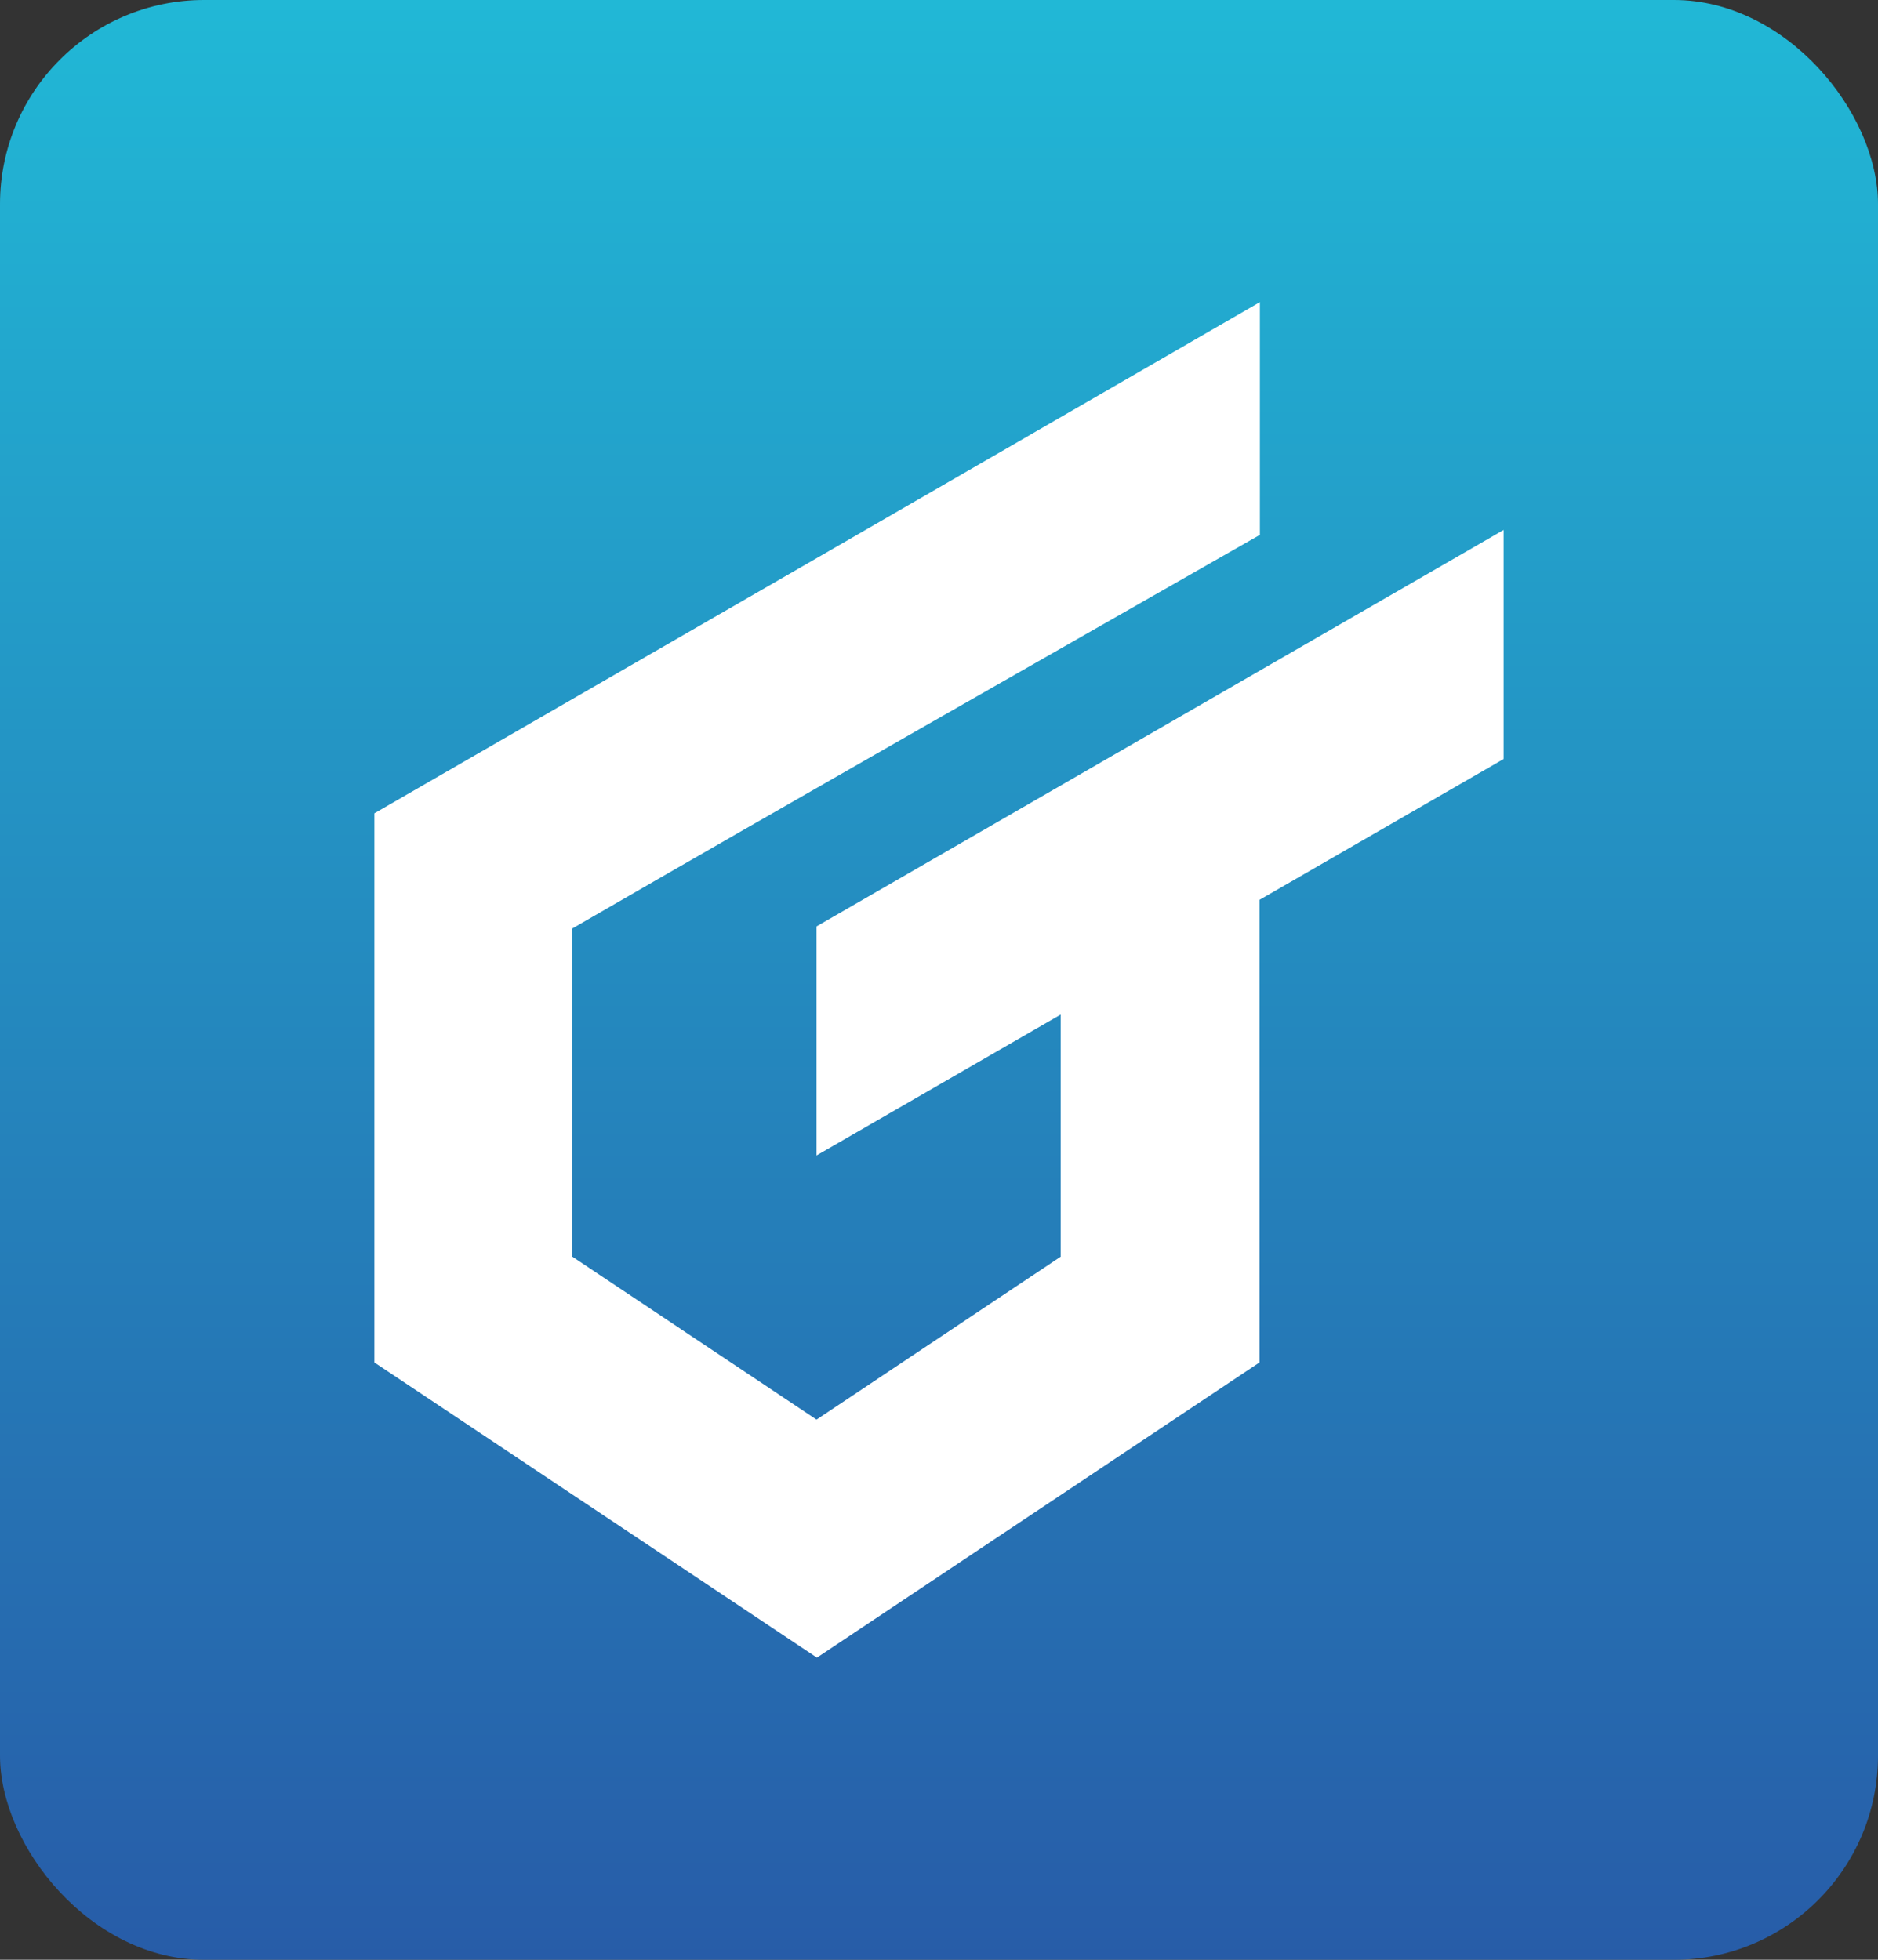
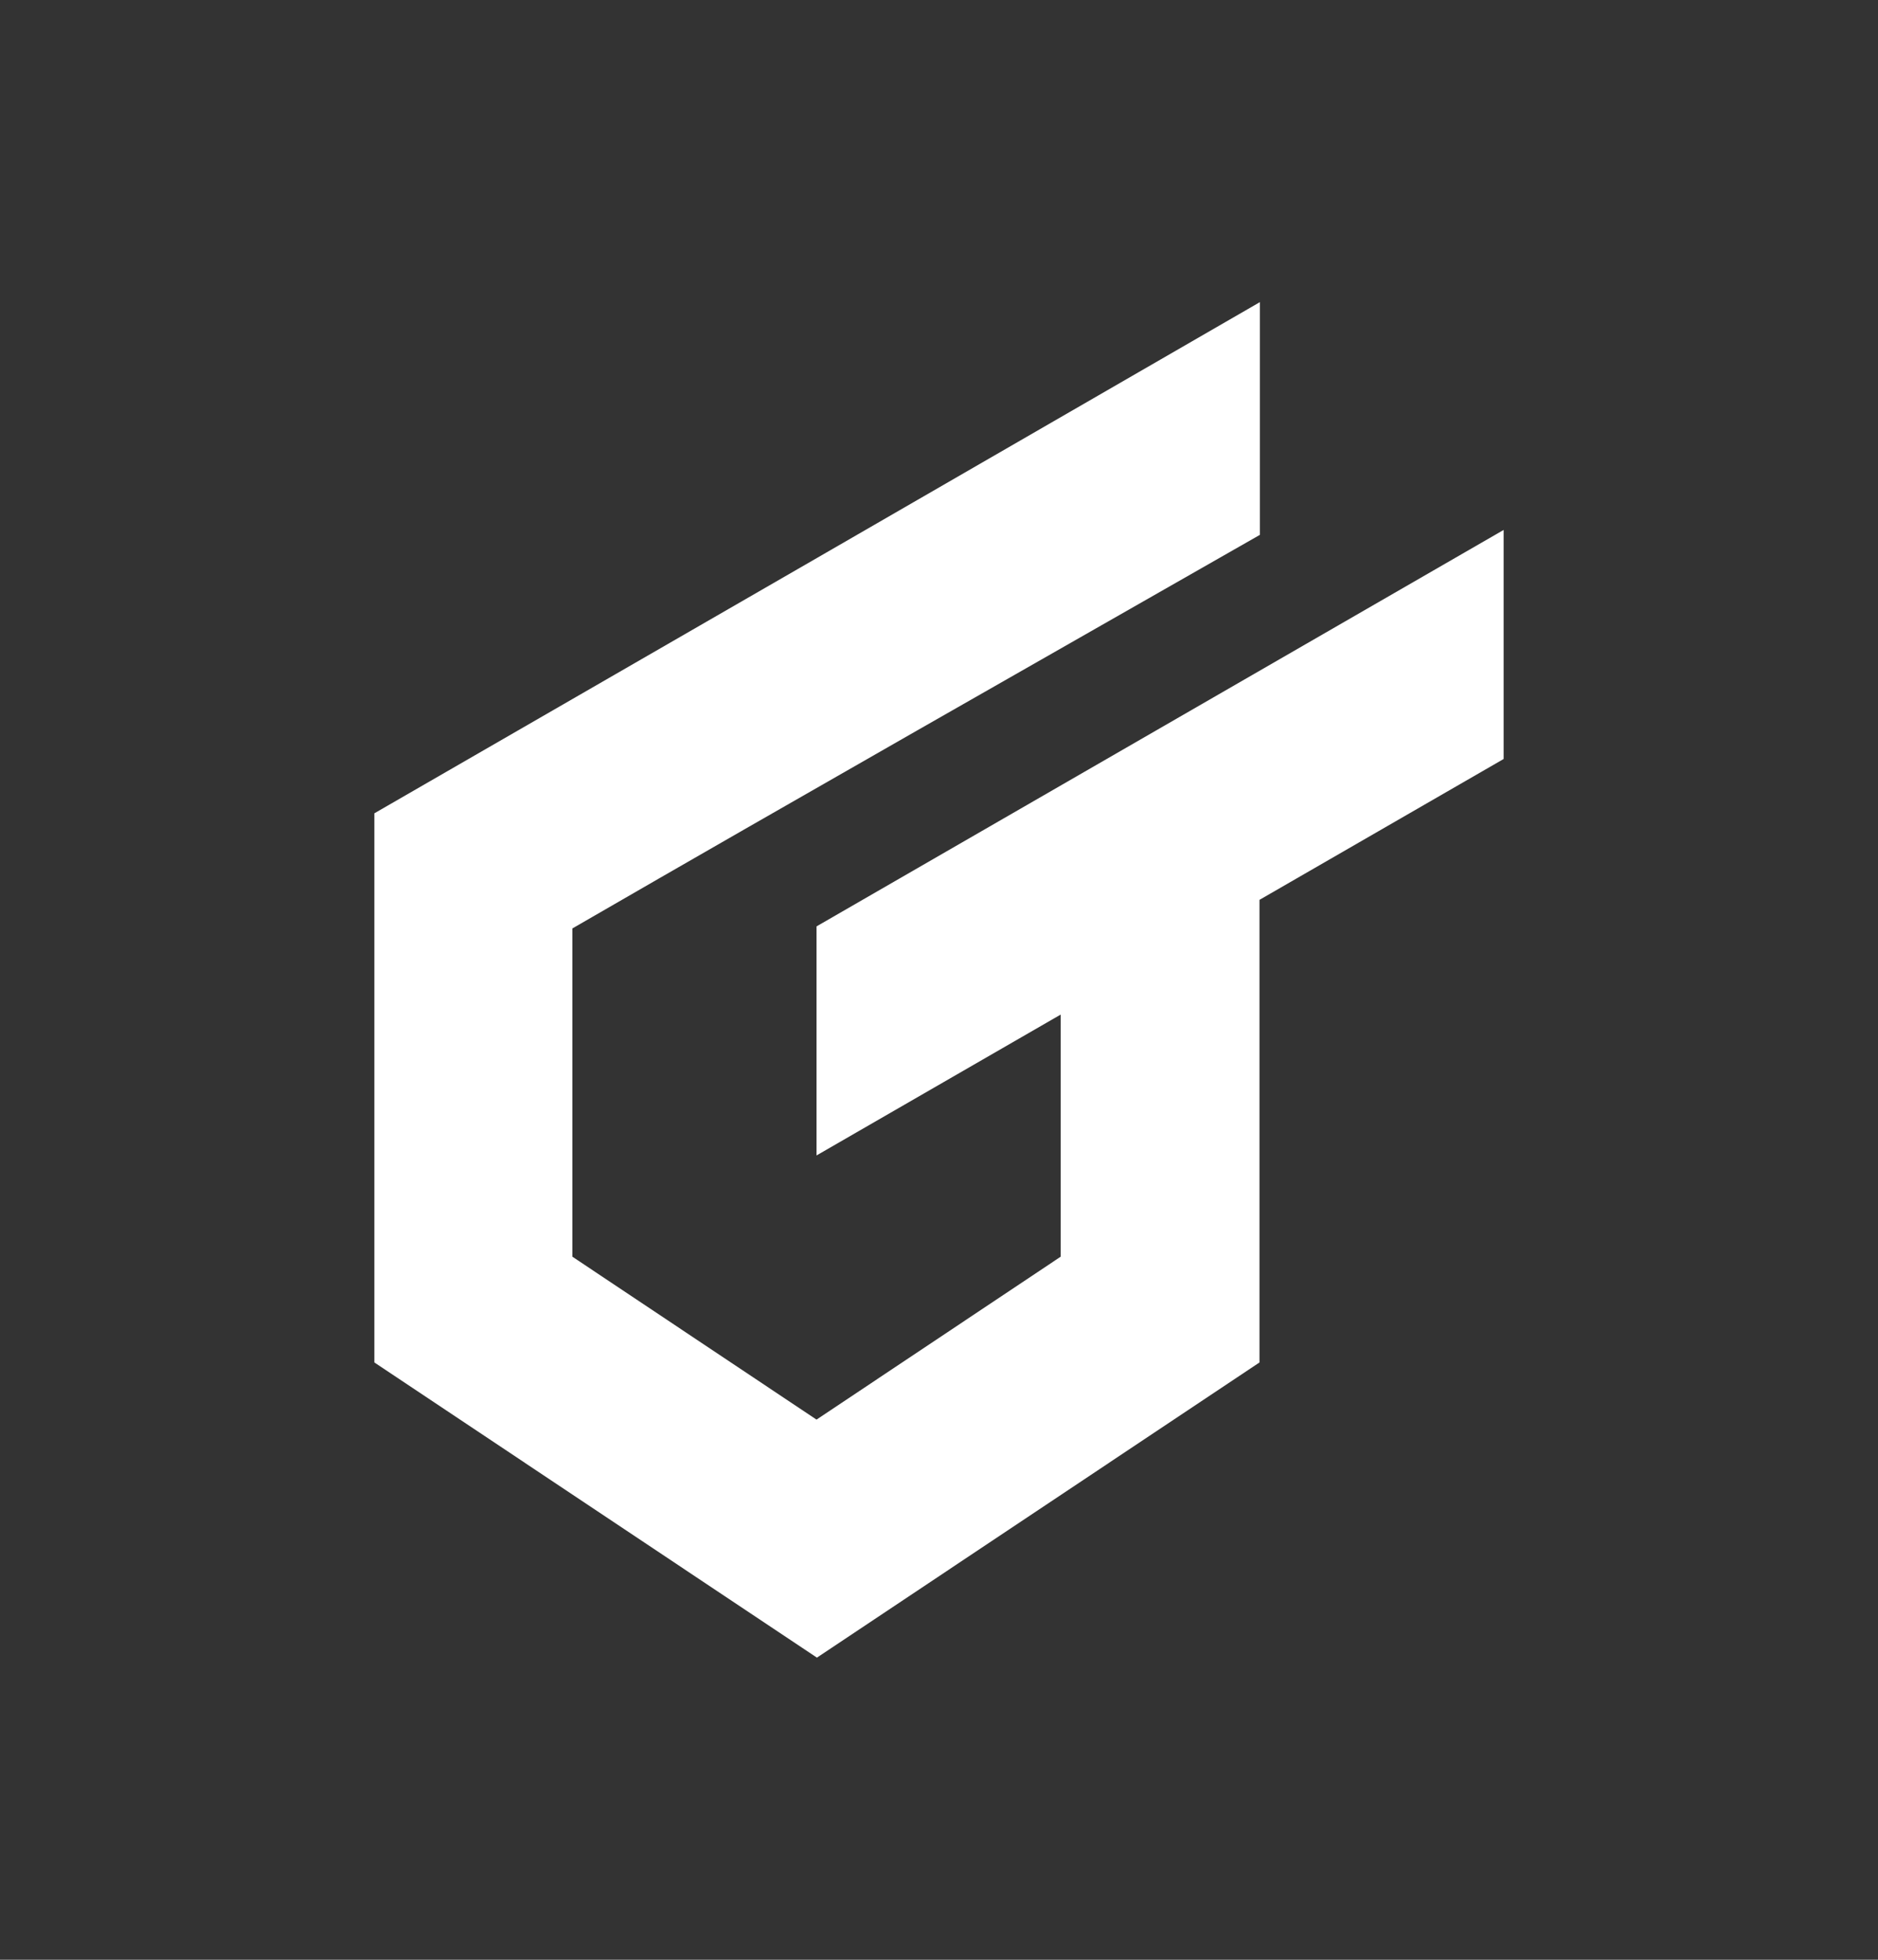
<svg xmlns="http://www.w3.org/2000/svg" width="46" height="48" viewBox="0 0 46 48" fill="none">
  <rect x="0" y="0" width="46" height="48" fill="#333333" stroke="none" />
-   <rect width="46" height="48" rx="5" fill="url(#paint0_linear_8918_265)" />
  <path d="M30.86 13.1V7.4C23.63 11.58 16.4 15.75 9.17 19.92V33.37L20.01 40.6L30.85 33.37V22.04L36.83 18.59V12.98L20 22.69V28.3L25.98 24.85V30.78L20 34.77L14.02 30.78V22.74C19.71 19.45 25.24 16.31 30.86 13.1Z" fill="white" />
  <defs>
    <linearGradient id="paint0_linear_8918_265" x1="23" y1="0" x2="23" y2="48" gradientUnits="userSpaceOnUse">
      <stop stop-color="#21B8D6" />
      <stop offset="0.453" stop-color="#248EC1" />
      <stop offset="1" stop-color="#275CA8" />
    </linearGradient>
  </defs>
</svg>